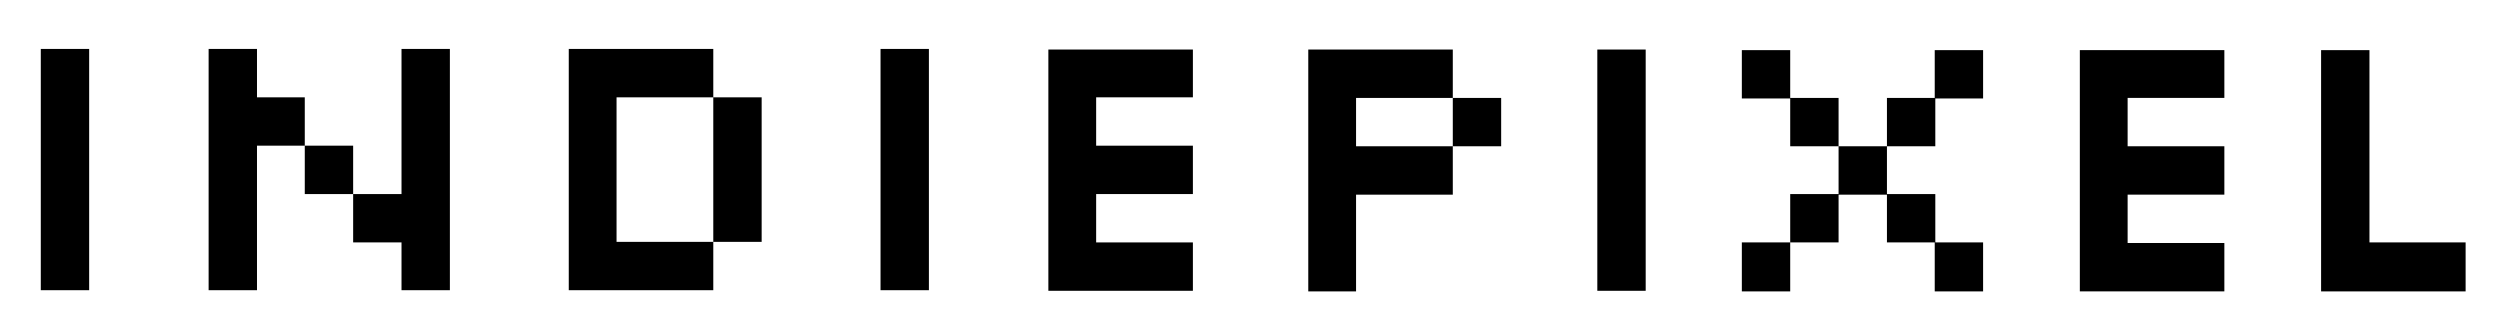
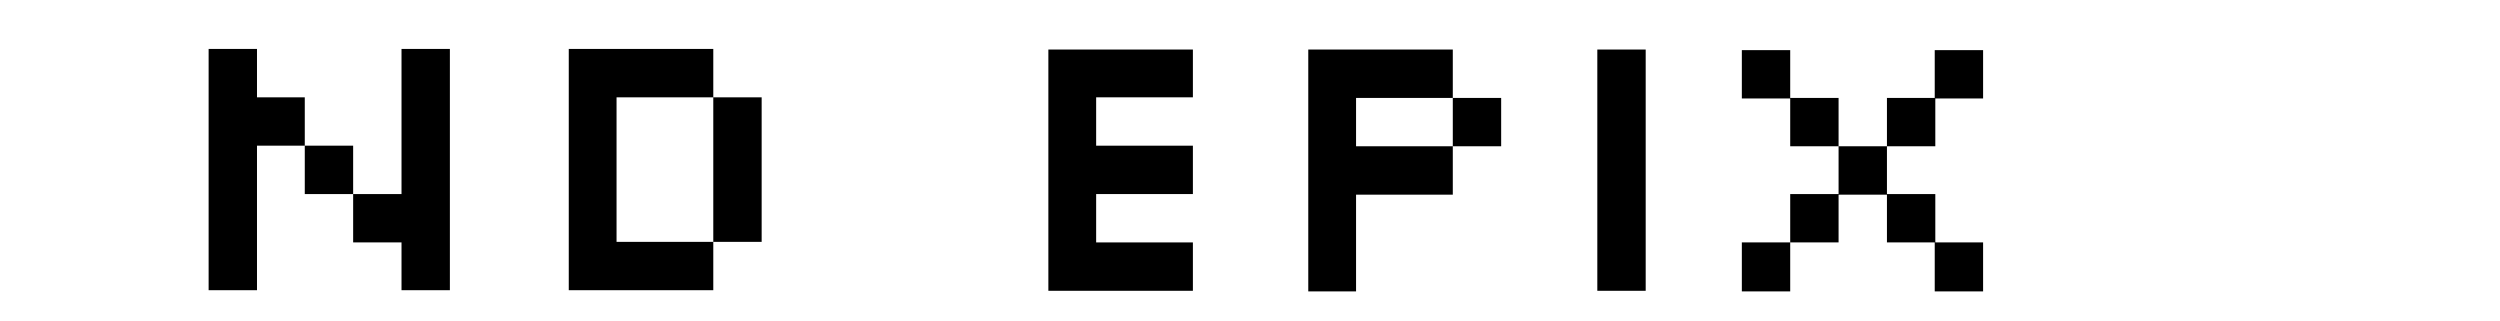
<svg xmlns="http://www.w3.org/2000/svg" version="1.1" id="레이어_1" x="0px" y="0px" width="429px" height="55px" viewBox="0 0 429 55" style="enable-background:new 0 0 429 55;" xml:space="preserve">
  <g id="XMLID_1_">
-     <path id="XMLID_2_" d="M7,49.8V8.4h8.3v41.4H7z" />
    <path id="XMLID_16_" d="M35.8,49.8V8.4h8.3v41.4H35.8z M44,16.7h8.3V25H44V16.7z M52.3,25h8.3v8.3h-8.3V25z M60.6,33.3h8.3v8.3   h-8.3V33.3z M68.9,49.8V8.4h8.3v41.4H68.9z" />
    <path id="XMLID_22_" d="M97.6,49.8V8.4h24.8v8.3h-16.6v24.8h16.6v8.3H97.6z M130.7,16.7v24.8h-8.3V16.7H130.7z" />
-     <path id="XMLID_25_" d="M151.1,49.8V8.4h8.3v41.4H151.1z" />
    <path id="XMLID_27_" d="M204.7,16.7h-16.6V25h16.6v8.3h-16.6v8.3h16.6v8.3h-24.8V8.5h24.8V16.7z" />
    <path id="XMLID_29_" d="M224.5,49.8V8.5h24.8v8.3h-16.6v8.3h16.6v8.3h-16.6V50h-8.2V49.8z M249.3,16.8h8.3v8.3h-8.3V16.8z" />
    <path id="XMLID_32_" d="M274.1,49.8V8.5h8.3v41.4H274.1z" />
    <path id="XMLID_34_" d="M298.9,8.6h8.3v8.3h-8.3V8.6z M298.9,41.6h8.3V50h-8.3V41.6z M307.2,16.8h8.3v8.3h-8.3V16.8z M307.2,33.3   h8.3v8.3h-8.3V33.3z M315.5,25.1h8.3v8.3h-8.3V25.1z M323.8,16.8h8.3v8.3h-8.3V16.8z M323.8,33.3h8.3v8.3h-8.3V33.3z M332,8.6h8.3   v8.3H332V8.6z M332,41.6h8.3V50H332V41.6z" />
-     <path id="XMLID_45_" d="M381.7,16.8h-16.6v8.3h16.6v8.3h-16.6v8.3h16.6V50h-24.8V8.6h24.8V16.8z" />
-     <path id="XMLID_47_" d="M406.5,41.6h16.6V50h-24.8V8.6h8.3v33.1H406.5z" />
  </g>
</svg>